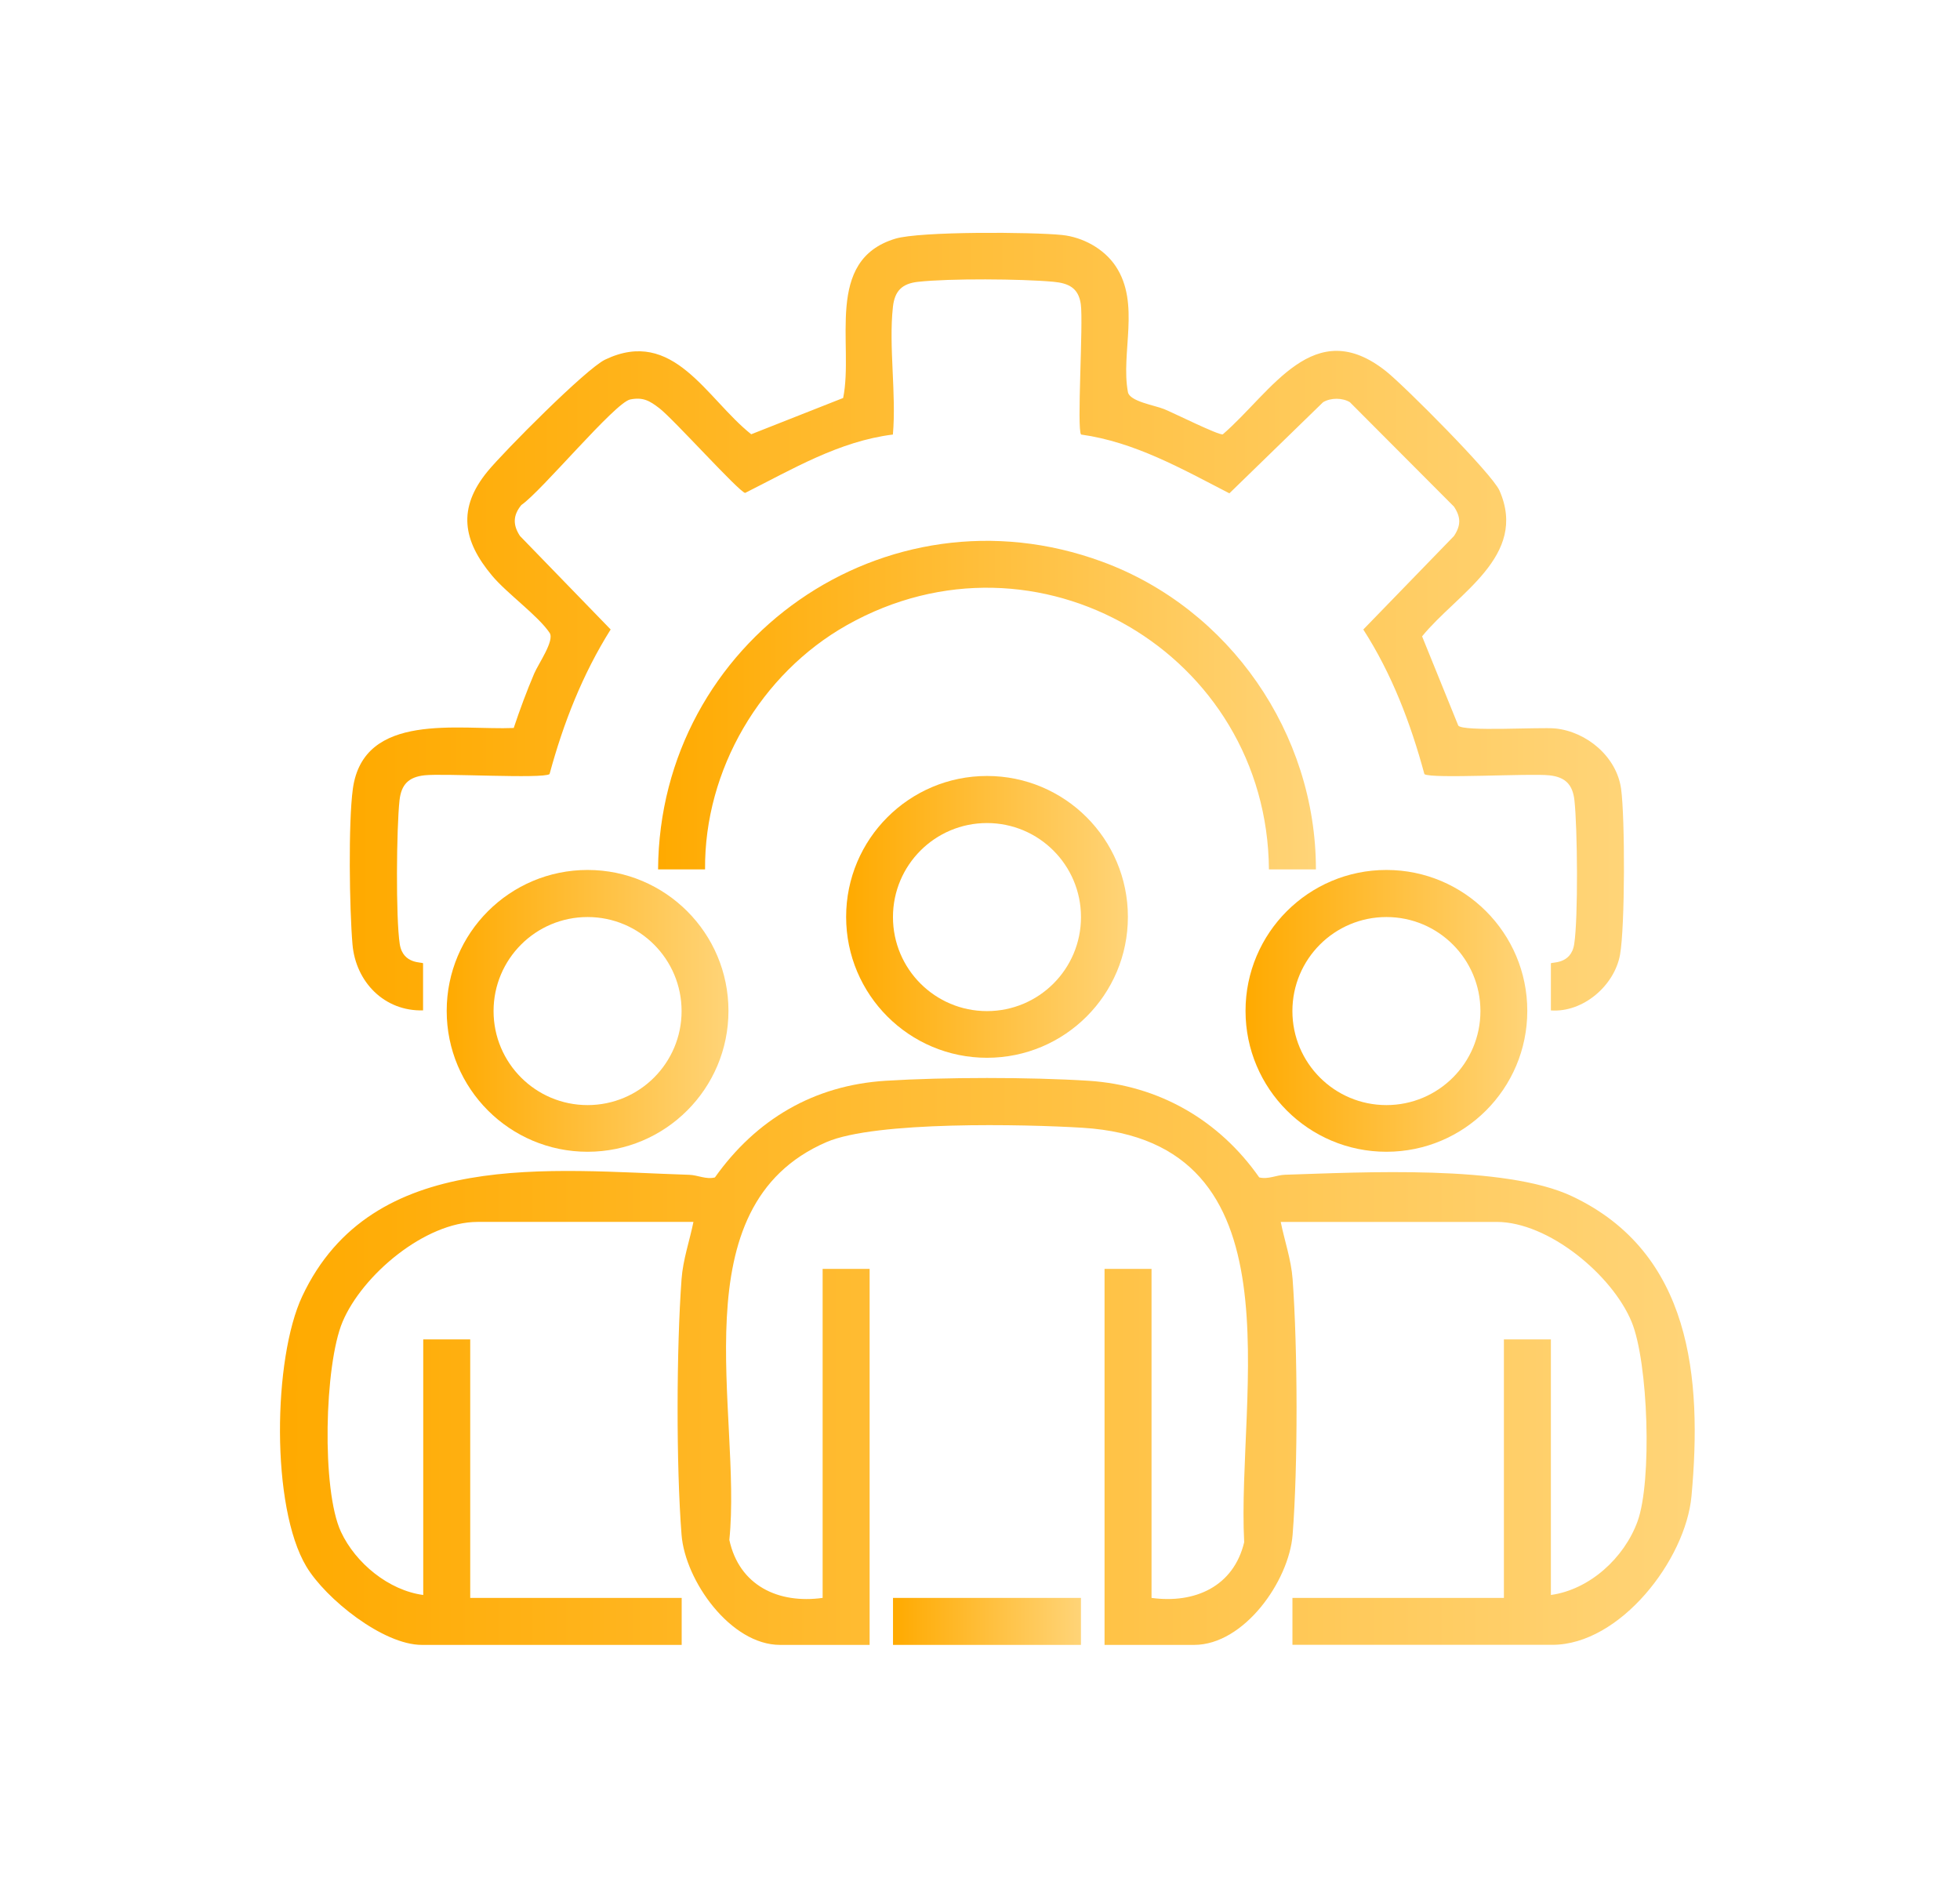
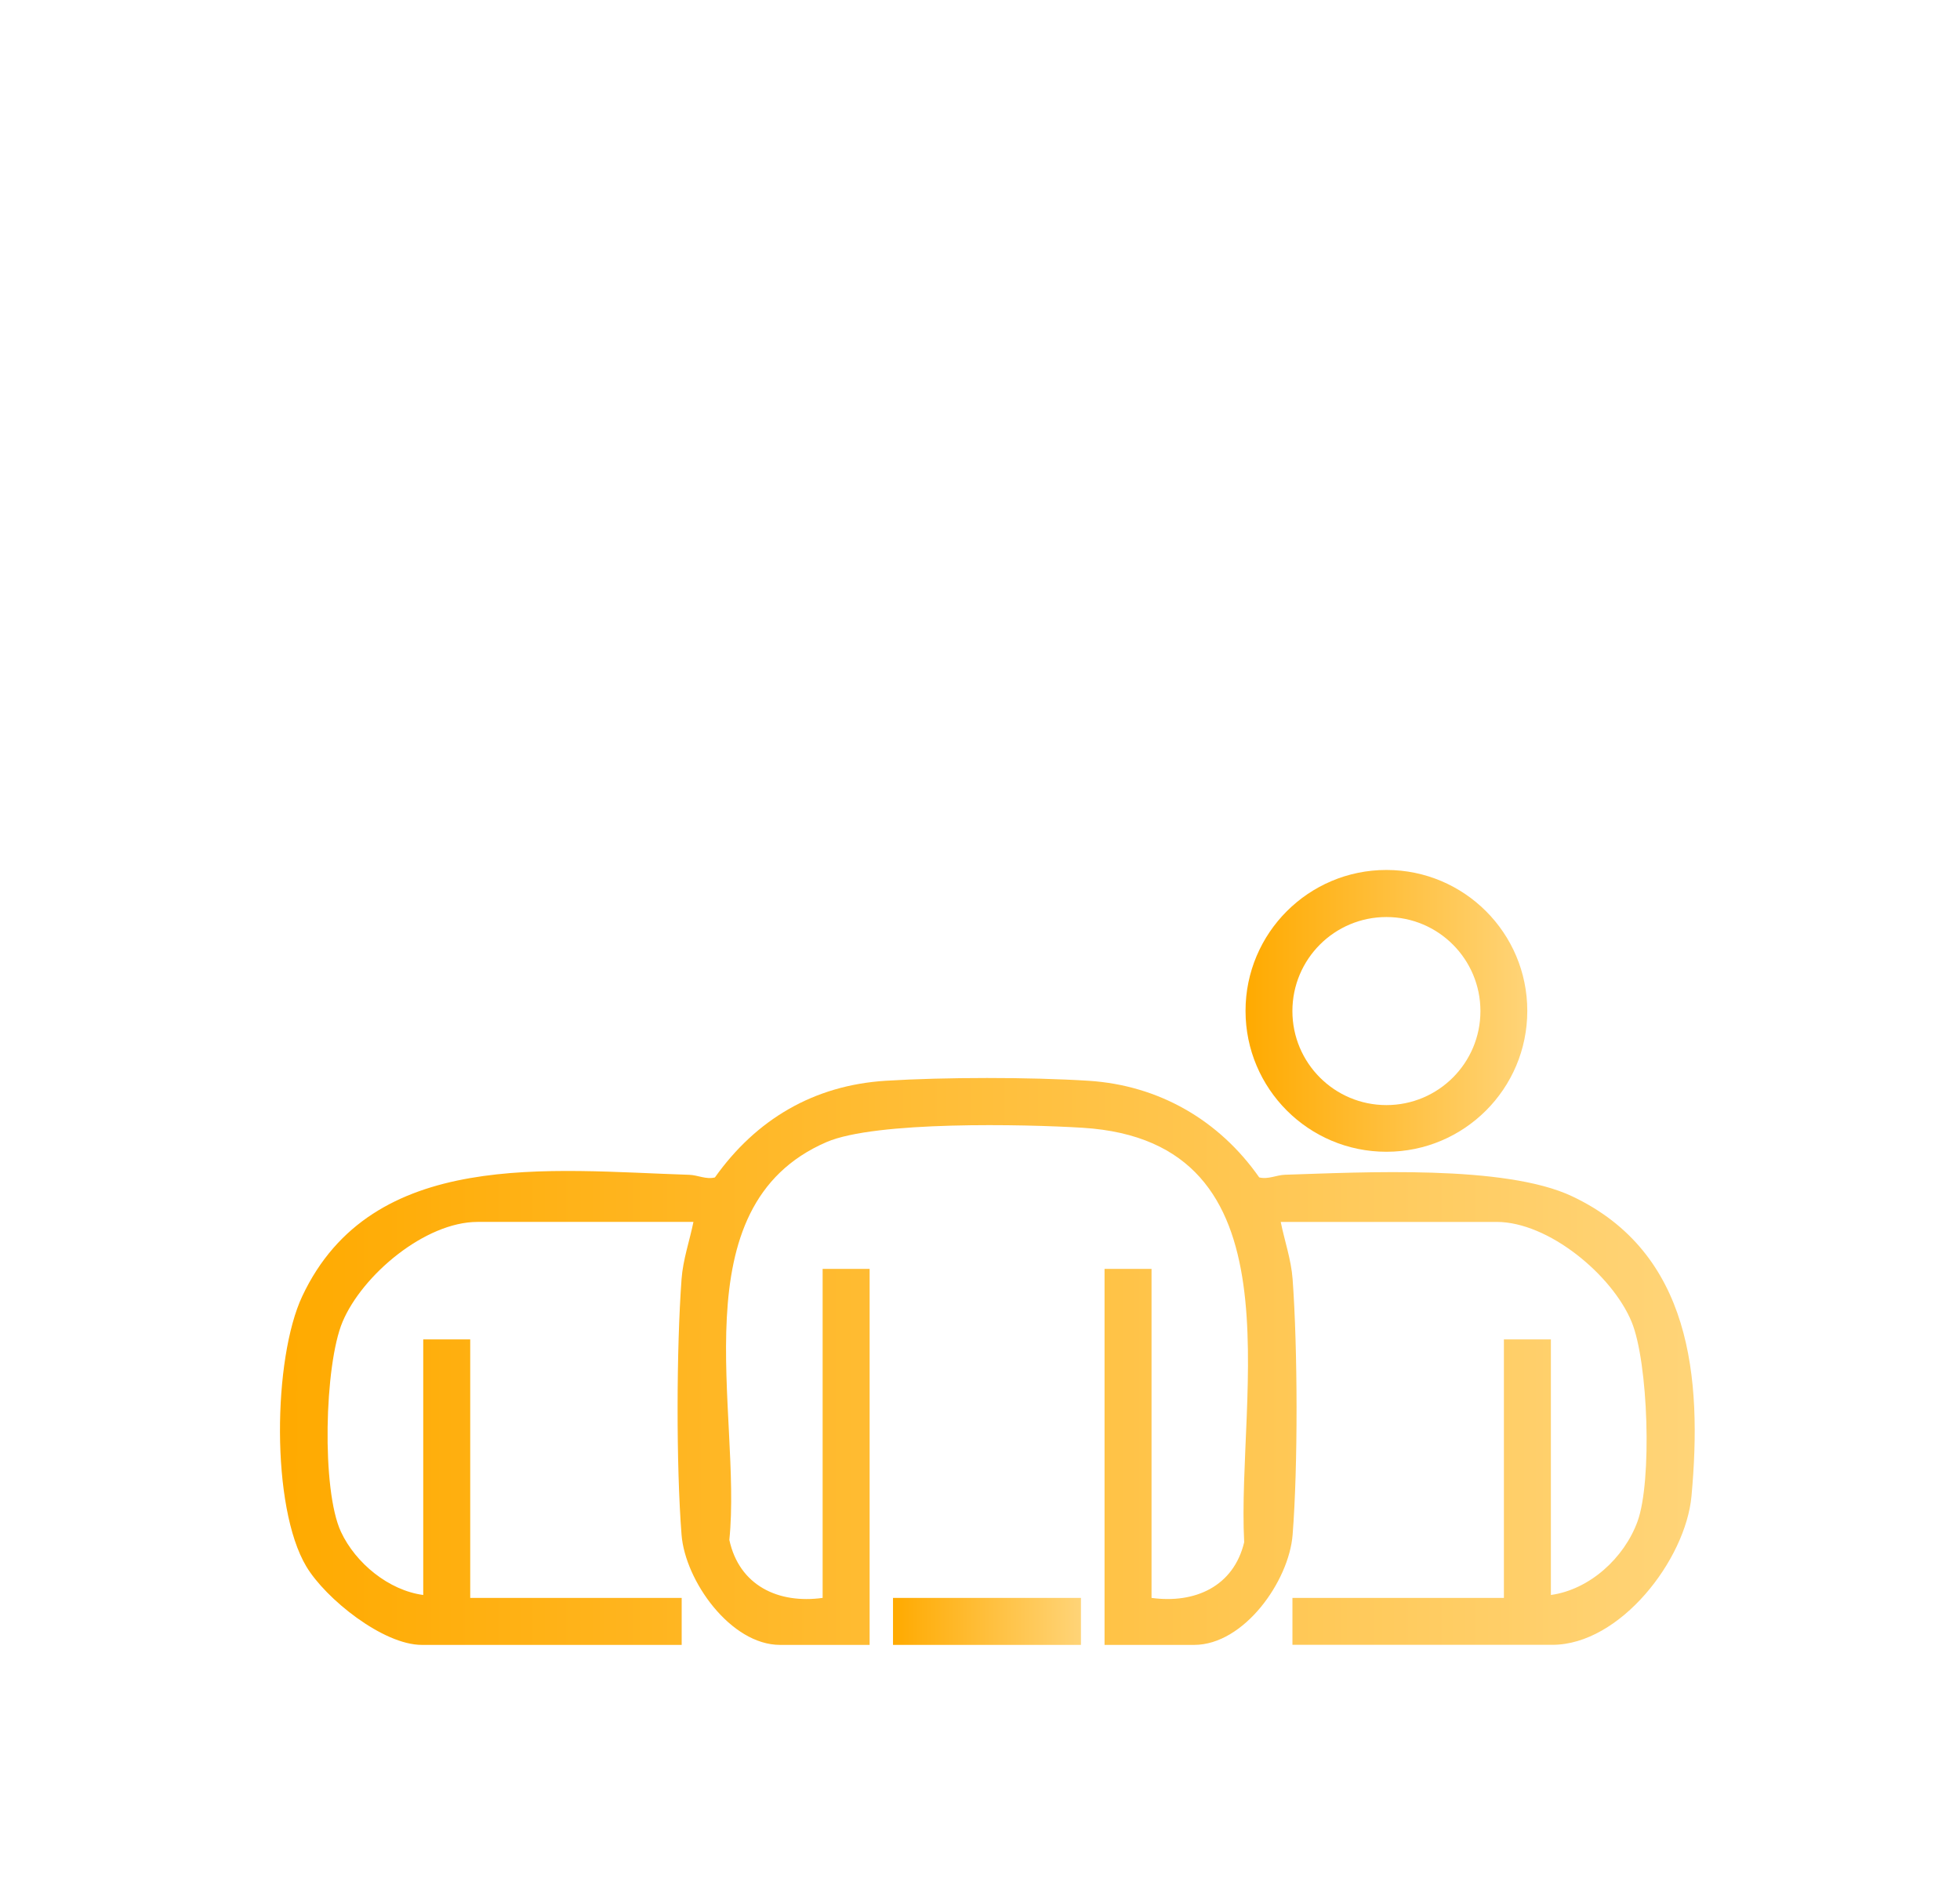
<svg xmlns="http://www.w3.org/2000/svg" xmlns:xlink="http://www.w3.org/1999/xlink" id="Layer_39" data-name="Layer 39" viewBox="0 0 490.15 469.5">
  <defs>
    <style>
      .cls-1 {
        fill: url(#linear-gradient-7);
      }

      .cls-2 {
        fill: url(#linear-gradient-5);
      }

      .cls-3 {
        fill: url(#linear-gradient-6);
      }

      .cls-4 {
        fill: url(#linear-gradient-4);
      }

      .cls-5 {
        fill: url(#linear-gradient-3);
      }

      .cls-6 {
        fill: url(#linear-gradient-2);
      }

      .cls-7 {
        fill: url(#linear-gradient);
      }
    </style>
    <linearGradient id="linear-gradient" x1="69.99" y1="340.41" x2="423.81" y2="340.41" gradientUnits="userSpaceOnUse">
      <stop offset="0" stop-color="#fa0" />
      <stop offset="1" stop-color="#ffd478" />
    </linearGradient>
    <linearGradient id="linear-gradient-2" x1="87.48" y1="155.44" x2="406.12" y2="155.44" xlink:href="#linear-gradient" />
    <linearGradient id="linear-gradient-3" x1="164.57" y1="176.31" x2="329.08" y2="176.31" xlink:href="#linear-gradient" />
    <linearGradient id="linear-gradient-4" x1="211.59" y1="229.25" x2="282.06" y2="229.25" xlink:href="#linear-gradient" />
    <linearGradient id="linear-gradient-5" x1="111.71" y1="252.75" x2="182.17" y2="252.75" xlink:href="#linear-gradient" />
    <linearGradient id="linear-gradient-6" x1="311.48" y1="252.75" x2="381.94" y2="252.75" xlink:href="#linear-gradient" />
    <linearGradient id="linear-gradient-7" x1="223.32" y1="405.4" x2="270.33" y2="405.4" xlink:href="#linear-gradient" />
  </defs>
  <path class="cls-7" d="M323.21,411.28v-11.75h52.88v-64.63h11.75v63.9c9.73-1.36,18.33-9.27,21.66-18.37,3.67-10.05,2.71-39.8-1.47-49.92-4.84-11.71-20.76-24.99-33.77-24.99h-53.98c.96,4.76,2.61,9.4,2.97,14.29,1.27,17.33,1.36,46.68,0,63.95-.91,11.56-12.14,27.52-24.63,27.52h-22.4v-94.01h11.75v82.26c10.81,1.48,20.52-2.83,23.17-13.92-1.94-37.24,14.84-100.19-40.39-103.63-14.51-.9-51.82-1.71-64.06,3.58-37.32,16.12-21.06,67.71-24.3,99.47,2.47,11.39,12.21,16.04,23.33,14.5v-82.26h11.75v94.01h-22.4c-12.34,0-23.72-16.01-24.63-27.52-1.36-17.27-1.28-46.62,0-63.95.36-4.9,2.01-9.54,2.97-14.29h-53.98c-13.1,0-28.83,13.26-33.77,24.99-4.53,10.76-5.29,42.02-.39,52.51,3.65,7.81,11.92,14.62,20.57,15.78v-63.9h11.75v64.63h52.88v11.75h-65c-9.65,0-24.02-11.5-28.87-19.61-8.89-14.87-8.33-52-1.02-67.56,17.48-37.18,62.06-31.46,96.75-30.37,2.18.07,4.22,1.22,6.45.66,10.3-14.5,24.72-23.04,42.69-24.17,14.67-.92,36.09-.93,50.74,0,17.58,1.12,32.67,9.84,42.69,24.16,2.24.56,4.27-.59,6.45-.66,19.39-.61,54.98-2.56,71.79,5.38,29.85,14.1,32.57,45.39,29.86,74.97-1.46,15.91-17.84,37.18-34.79,37.18h-65Z" />
-   <path class="cls-6" d="M387.84,252.64v-11.75c0-.41,5.02.4,5.83-4.82,1.02-6.55.82-29.06.06-35.96-.44-3.95-2.27-5.81-6.25-6.25-4.84-.54-29.51.93-31.27-.3-3.44-12.73-8.14-25.06-15.28-36.16l22.67-23.37c1.76-2.65,1.76-4.71,0-7.36l-26.03-26.11c-1.85-1.12-4.75-1.15-6.69,0l-23.44,22.79c-11.84-6.1-23.63-12.82-37.08-14.7-1.13-1.17.59-27.82-.08-32.6-.57-4.07-3.05-5.25-6.89-5.6-8.01-.73-25.97-.86-33.84.02-3.97.44-5.81,2.28-6.25,6.25-1.1,9.94.89,21.78-.01,31.93-13.45,1.67-25.13,8.67-36.95,14.6-1.59-.3-17.91-18.46-21.43-21.16-2.4-1.84-4.04-2.86-7.31-2.21-3.81.76-22.21,22.98-27.22,26.39-2.12,2.57-2.15,5.02-.34,7.75l22.67,23.37c-7.03,11.19-11.83,23.42-15.28,36.16-1.74,1.23-26.46-.23-31.27.3-3.97.44-5.81,2.29-6.25,6.25-.76,6.9-.96,29.41.06,35.96.81,5.21,5.83,4.41,5.83,4.82v11.75c-9.67.27-16.84-7.1-17.65-16.5-.76-8.83-1.07-30.44.09-38.89,2.66-19.39,26.55-14.64,40.23-15.22,1.53-4.59,3.23-9.16,5.12-13.61,1.02-2.41,5.15-8.25,3.86-10.17-2.9-4.32-10.64-9.82-14.39-14.3-7.31-8.72-8.74-16.83-1.11-26.1,4.11-4.99,24.6-25.64,29.37-27.92,17.11-8.19,25.29,9.71,36.54,18.66l22.99-9.07c2.73-13.37-4.83-34.43,13.05-39.83,6.18-1.87,34.28-1.68,41.65-.93,5.22.53,10.55,3.43,13.47,7.83,6.21,9.34,1.2,21.64,3.05,31.47.44,2.31,6.65,3.28,9,4.22s13.67,6.6,14.72,6.33c12.31-10.63,22.76-30.23,40.92-15.7,4.58,3.67,26.42,25.55,28.27,29.75,7.23,16.44-10.6,25.7-19.35,36.46l9.05,22.31c1.18,1.58,20.48.34,24.25.72,7.85.79,15.36,7.05,16.47,15.11.99,7.22.99,34.5-.27,41.47-1.4,7.71-9.22,14.5-17.29,13.92Z" />
-   <path class="cls-5" d="M329.08,217.38h-11.75c-.42-53.82-57.98-87.87-105.52-61.09-21.55,12.14-35.7,36.18-35.49,61.09h-11.75c.35-57.15,56.83-96.89,111.08-76.93,31.87,11.73,53.44,42.94,53.43,76.93Z" />
-   <path class="cls-4" d="M282.06,229.25c0,19.46-15.77,35.23-35.23,35.23s-35.23-15.77-35.23-35.23,15.77-35.23,35.23-35.23,35.23,15.77,35.23,35.23ZM270.33,229.3c0-12.98-10.52-23.51-23.51-23.51s-23.51,10.52-23.51,23.51,10.52,23.51,23.51,23.51,23.51-10.52,23.51-23.51Z" />
-   <path class="cls-2" d="M182.17,252.75c0,19.46-15.77,35.23-35.23,35.23s-35.23-15.77-35.23-35.23,15.77-35.23,35.23-35.23,35.23,15.77,35.23,35.23ZM170.45,252.8c0-12.98-10.52-23.51-23.51-23.51s-23.51,10.52-23.51,23.51,10.52,23.51,23.51,23.51,23.51-10.52,23.51-23.51Z" />
  <path class="cls-3" d="M381.94,252.75c0,19.46-15.77,35.23-35.23,35.23s-35.23-15.77-35.23-35.23,15.77-35.23,35.23-35.23,35.23,15.77,35.23,35.23ZM370.22,252.8c0-12.98-10.52-23.51-23.51-23.51s-23.51,10.52-23.51,23.51,10.52,23.51,23.51,23.51,23.51-10.52,23.51-23.51Z" />
  <rect class="cls-1" x="223.32" y="399.53" width="47" height="11.75" />
</svg>